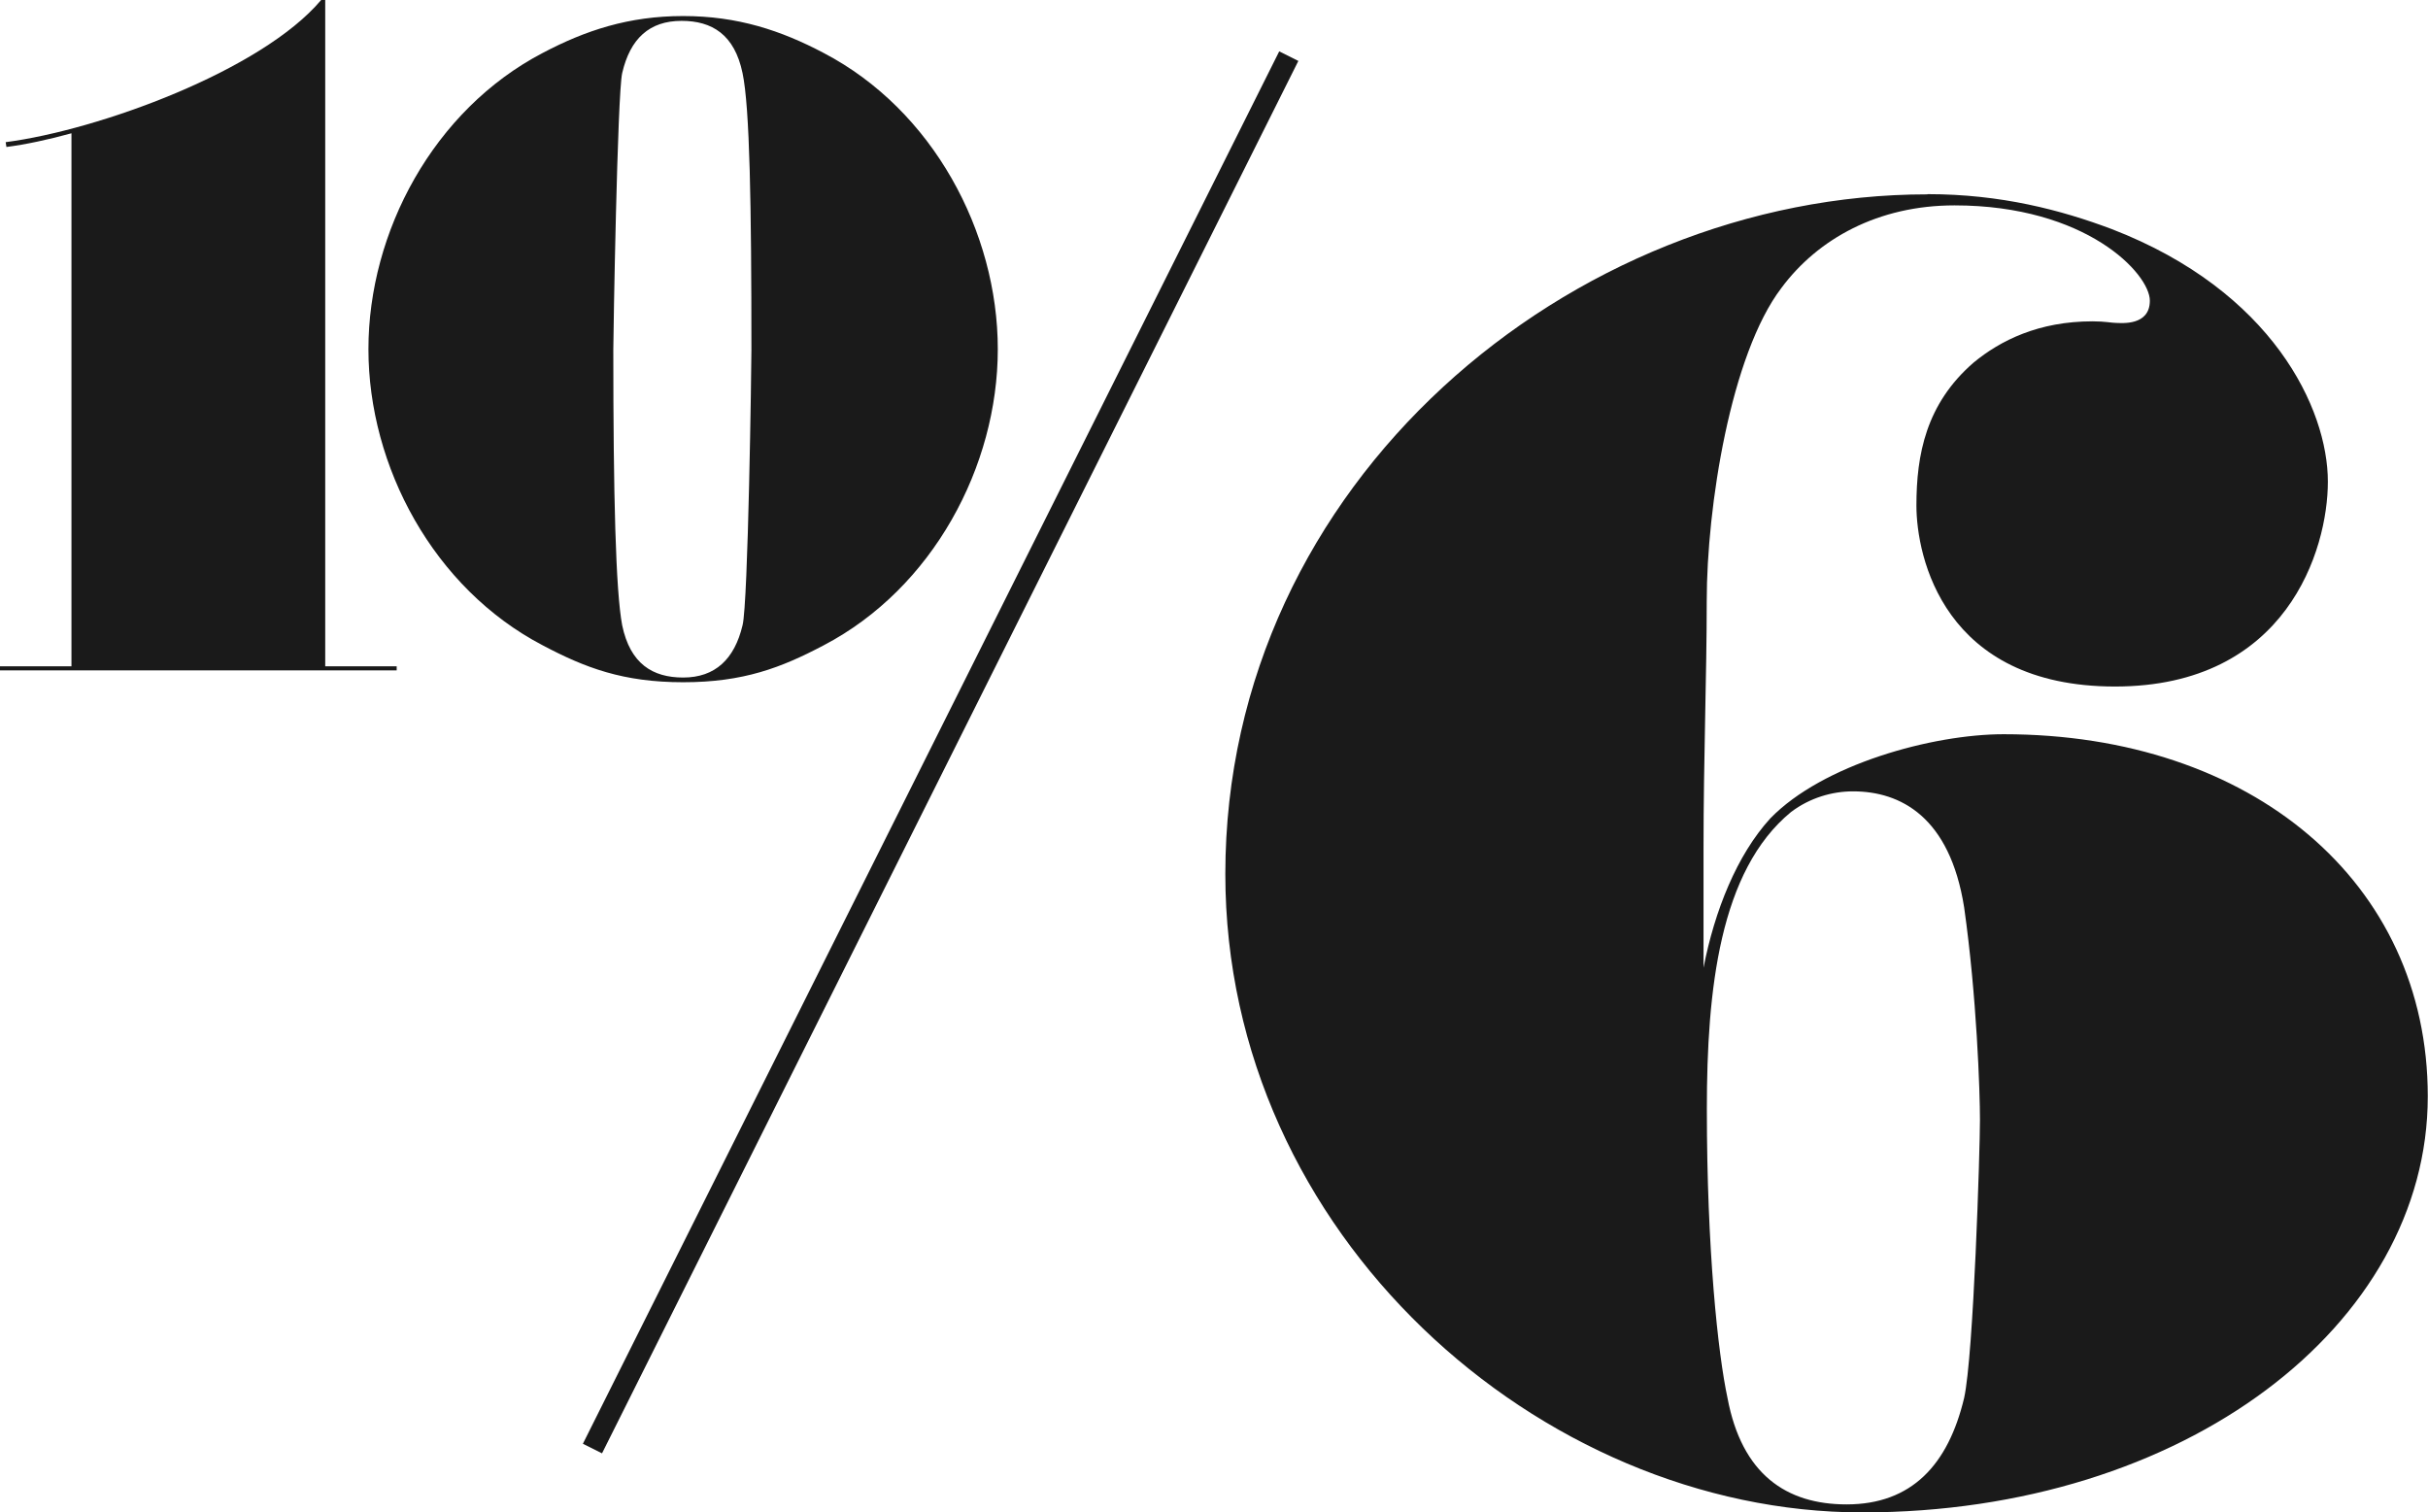
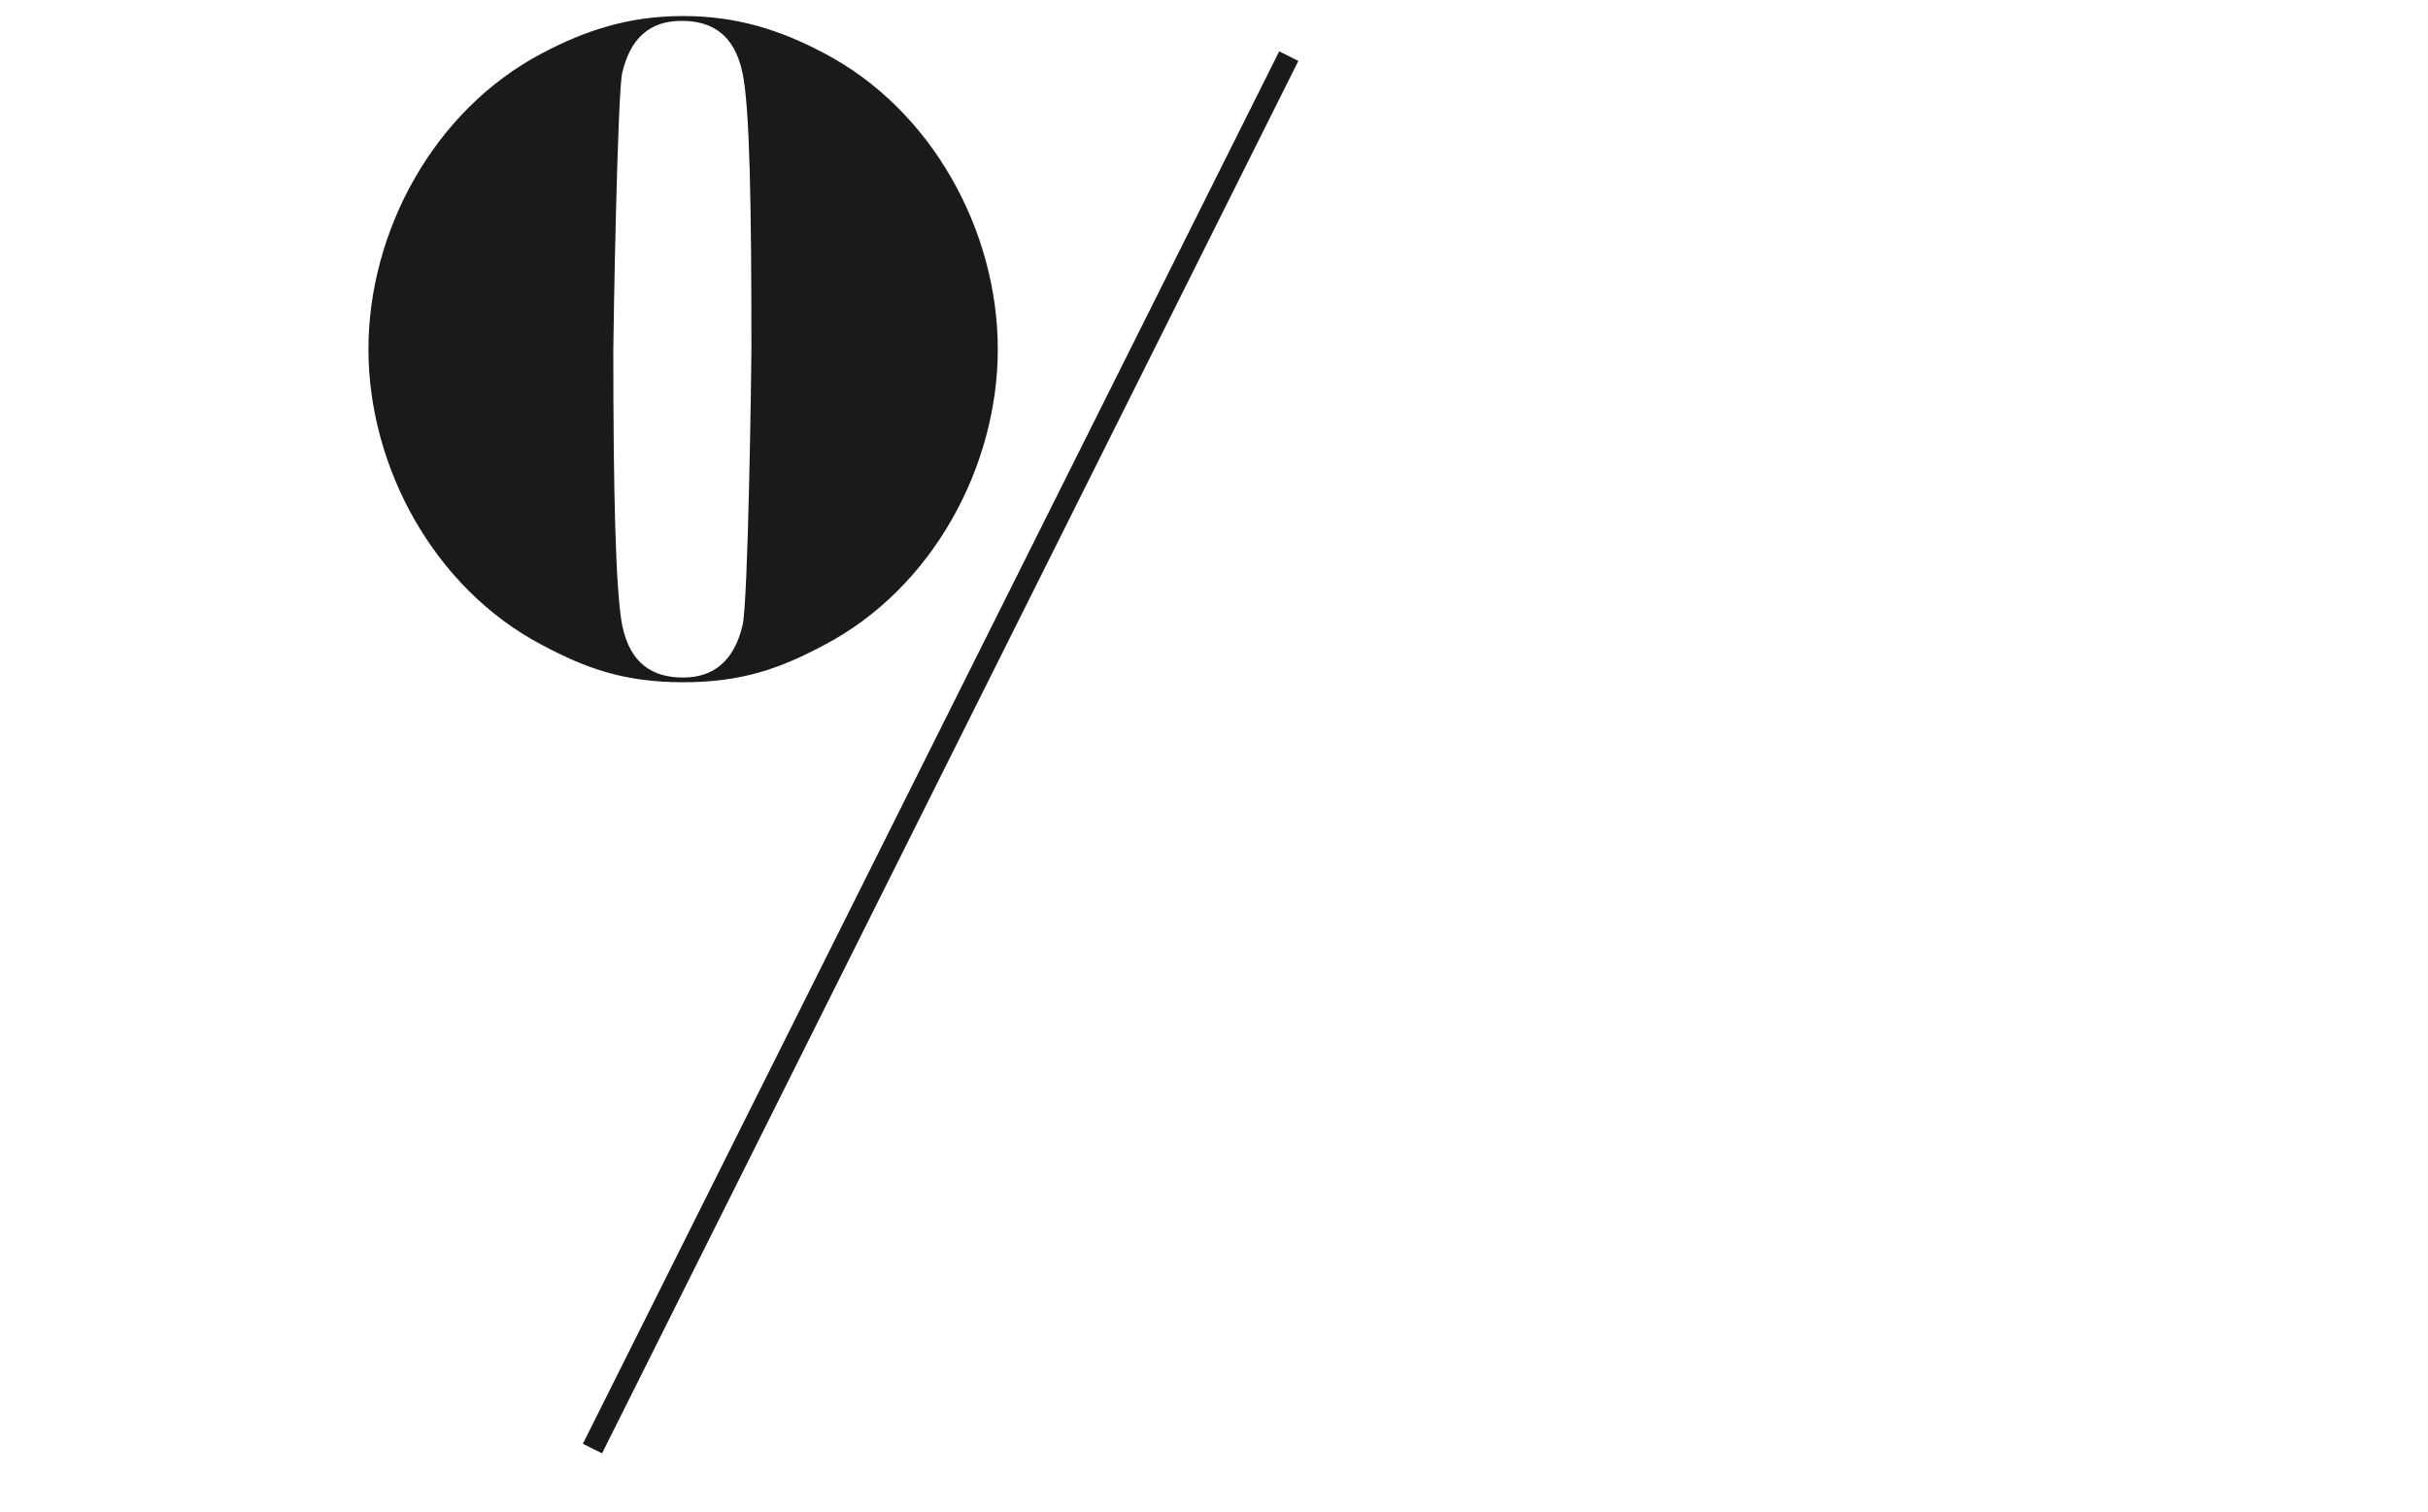
<svg xmlns="http://www.w3.org/2000/svg" id="_レイヤー_2" data-name="レイヤー 2" viewBox="0 0 226.96 141.38">
  <defs>
    <style>
      .cls-1 {
        fill: #1a1a1a;
      }

      .cls-2 {
        fill: none;
        stroke: #1a1a1a;
        stroke-miterlimit: 10;
        stroke-width: 2px;
      }
    </style>
  </defs>
  <g id="img">
    <g>
      <polyline class="cls-2" points="120.47 5.25 91.2 63.79 55.38 135.42" />
      <g>
-         <path class="cls-1" d="M0,62.29h6.68V12.46c-2.18.6-4.28,1.05-6.08,1.28l-.07-.45C9.23,12.16,24.46,6.6,30.02,0h.38v62.29h6.68v.38H0v-.38Z" />
        <path class="cls-1" d="M50.73,4.95c3.98-2.1,8.03-3.45,13.13-3.45s9.15,1.35,13.13,3.45c10.21,5.33,16.28,16.73,16.28,27.69s-6.08,22.36-16.28,27.69c-3.98,2.1-7.51,3.45-13.13,3.45s-9.16-1.35-13.13-3.45c-10.21-5.33-16.29-16.73-16.29-27.69s6.08-22.36,16.29-27.69ZM58.16,58.46c.75,3.6,2.85,4.88,5.7,4.88,3,0,4.8-1.73,5.55-4.88.53-2.03.83-24.39.83-25.74,0-13.51-.15-22.66-.83-25.89-.75-3.6-2.85-4.88-5.7-4.88-3,0-4.8,1.65-5.55,4.88-.45,1.95-.83,24.54-.83,25.89,0,13.51.22,22.51.83,25.74Z" />
      </g>
-       <path class="cls-1" d="M180.19,18.15c6.83,0,12.47,1.48,17.22,3.27,15,5.79,20.19,16.78,20.19,23.61,0,6.38-3.86,19.15-19.9,19.15s-18.56-12.17-18.56-16.92.89-9.5,5.34-13.36c2.52-2.08,6.09-3.86,11.13-3.86,1.19,0,1.78.15,2.23.15s3.12.3,3.12-2.08c0-2.52-5.94-8.91-18.26-8.91-7.13,0-12.77,3.12-16.18,7.72-4.75,6.24-6.98,20.49-6.98,29.25,0,6.98-.3,14.7-.3,23.16v11.14c1.04-5.34,3.12-10.54,6.24-13.96,4.9-5.05,15.14-7.87,21.82-7.87,23.16,0,39.64,13.81,39.64,33.85,0,21.38-22.72,38.9-52.86,38.9s-59.54-25.98-59.54-59.68c0-36.67,32.37-63.54,65.62-63.54ZM159.55,103.67c0,13.21,1.04,22.86,1.93,27.02,1.34,7.13,5.49,9.95,11.13,9.95,6.09,0,9.5-3.71,10.99-9.95.89-4.01,1.48-23.31,1.48-25.98s-.3-11.58-1.48-19.89c-1.34-8.46-5.94-10.84-10.39-10.84-1.93,0-4.01.59-5.79,1.93-6.68,5.49-7.87,16.63-7.87,27.76Z" />
    </g>
  </g>
</svg>